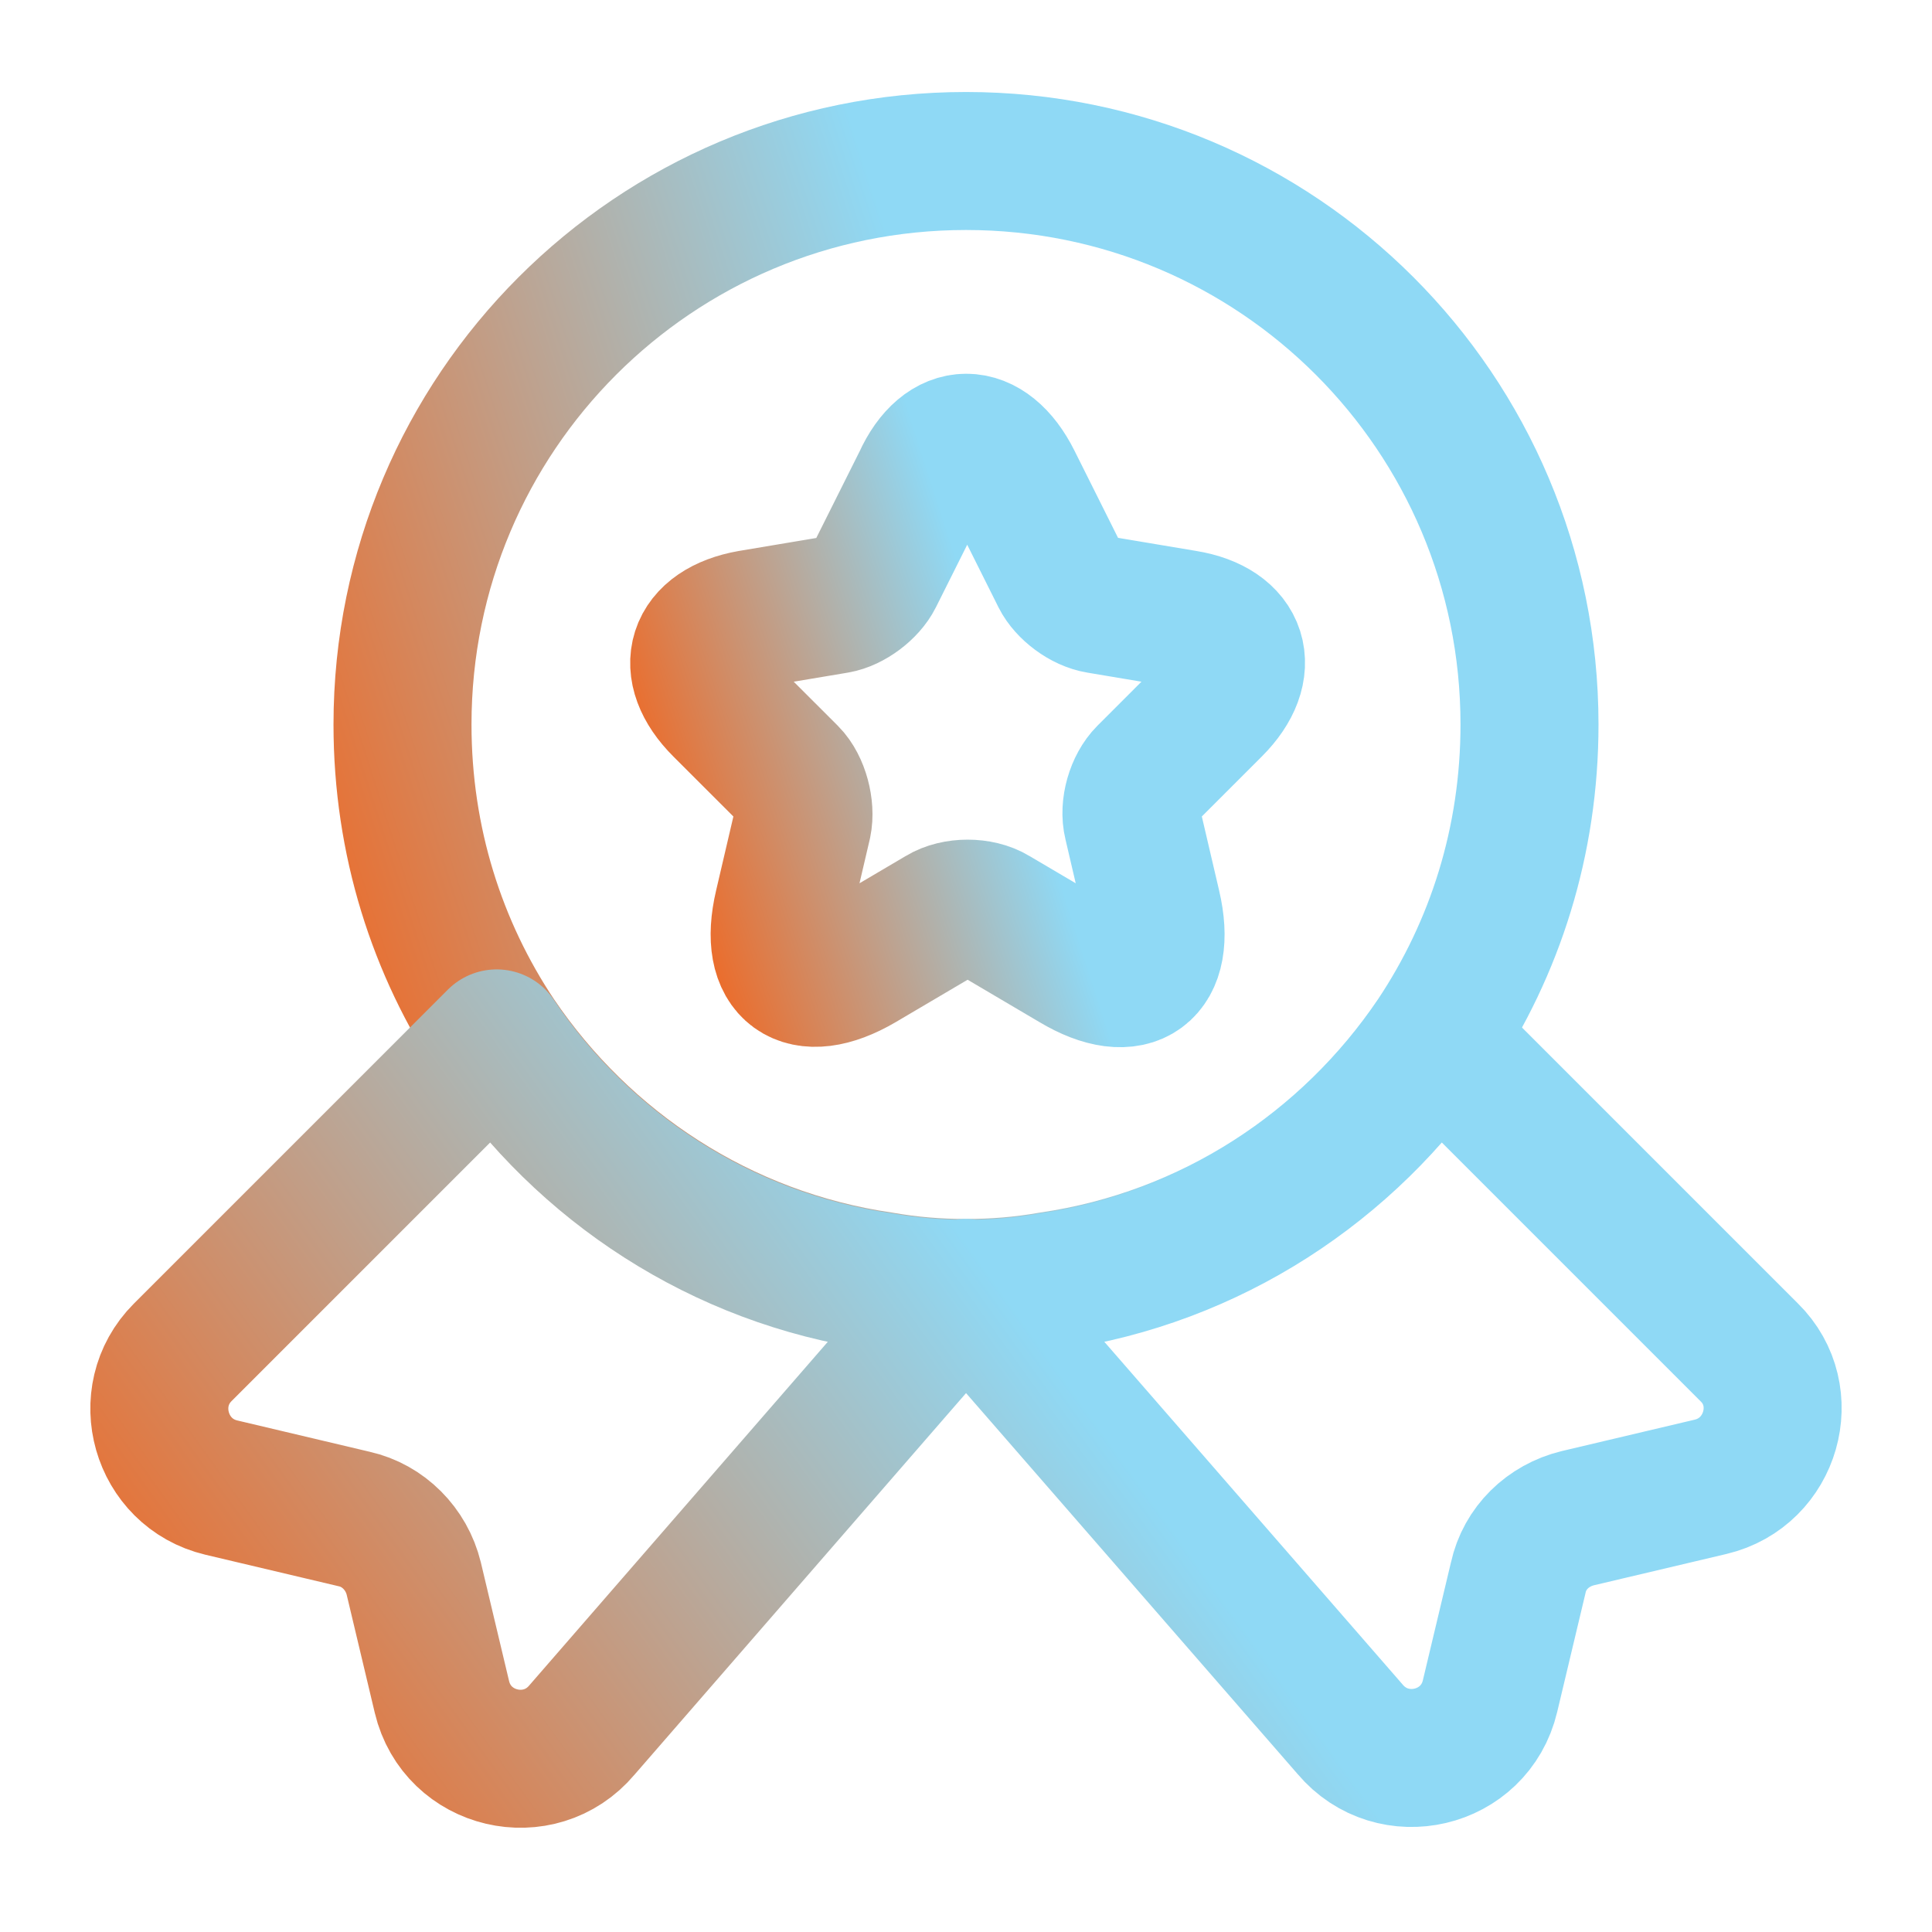
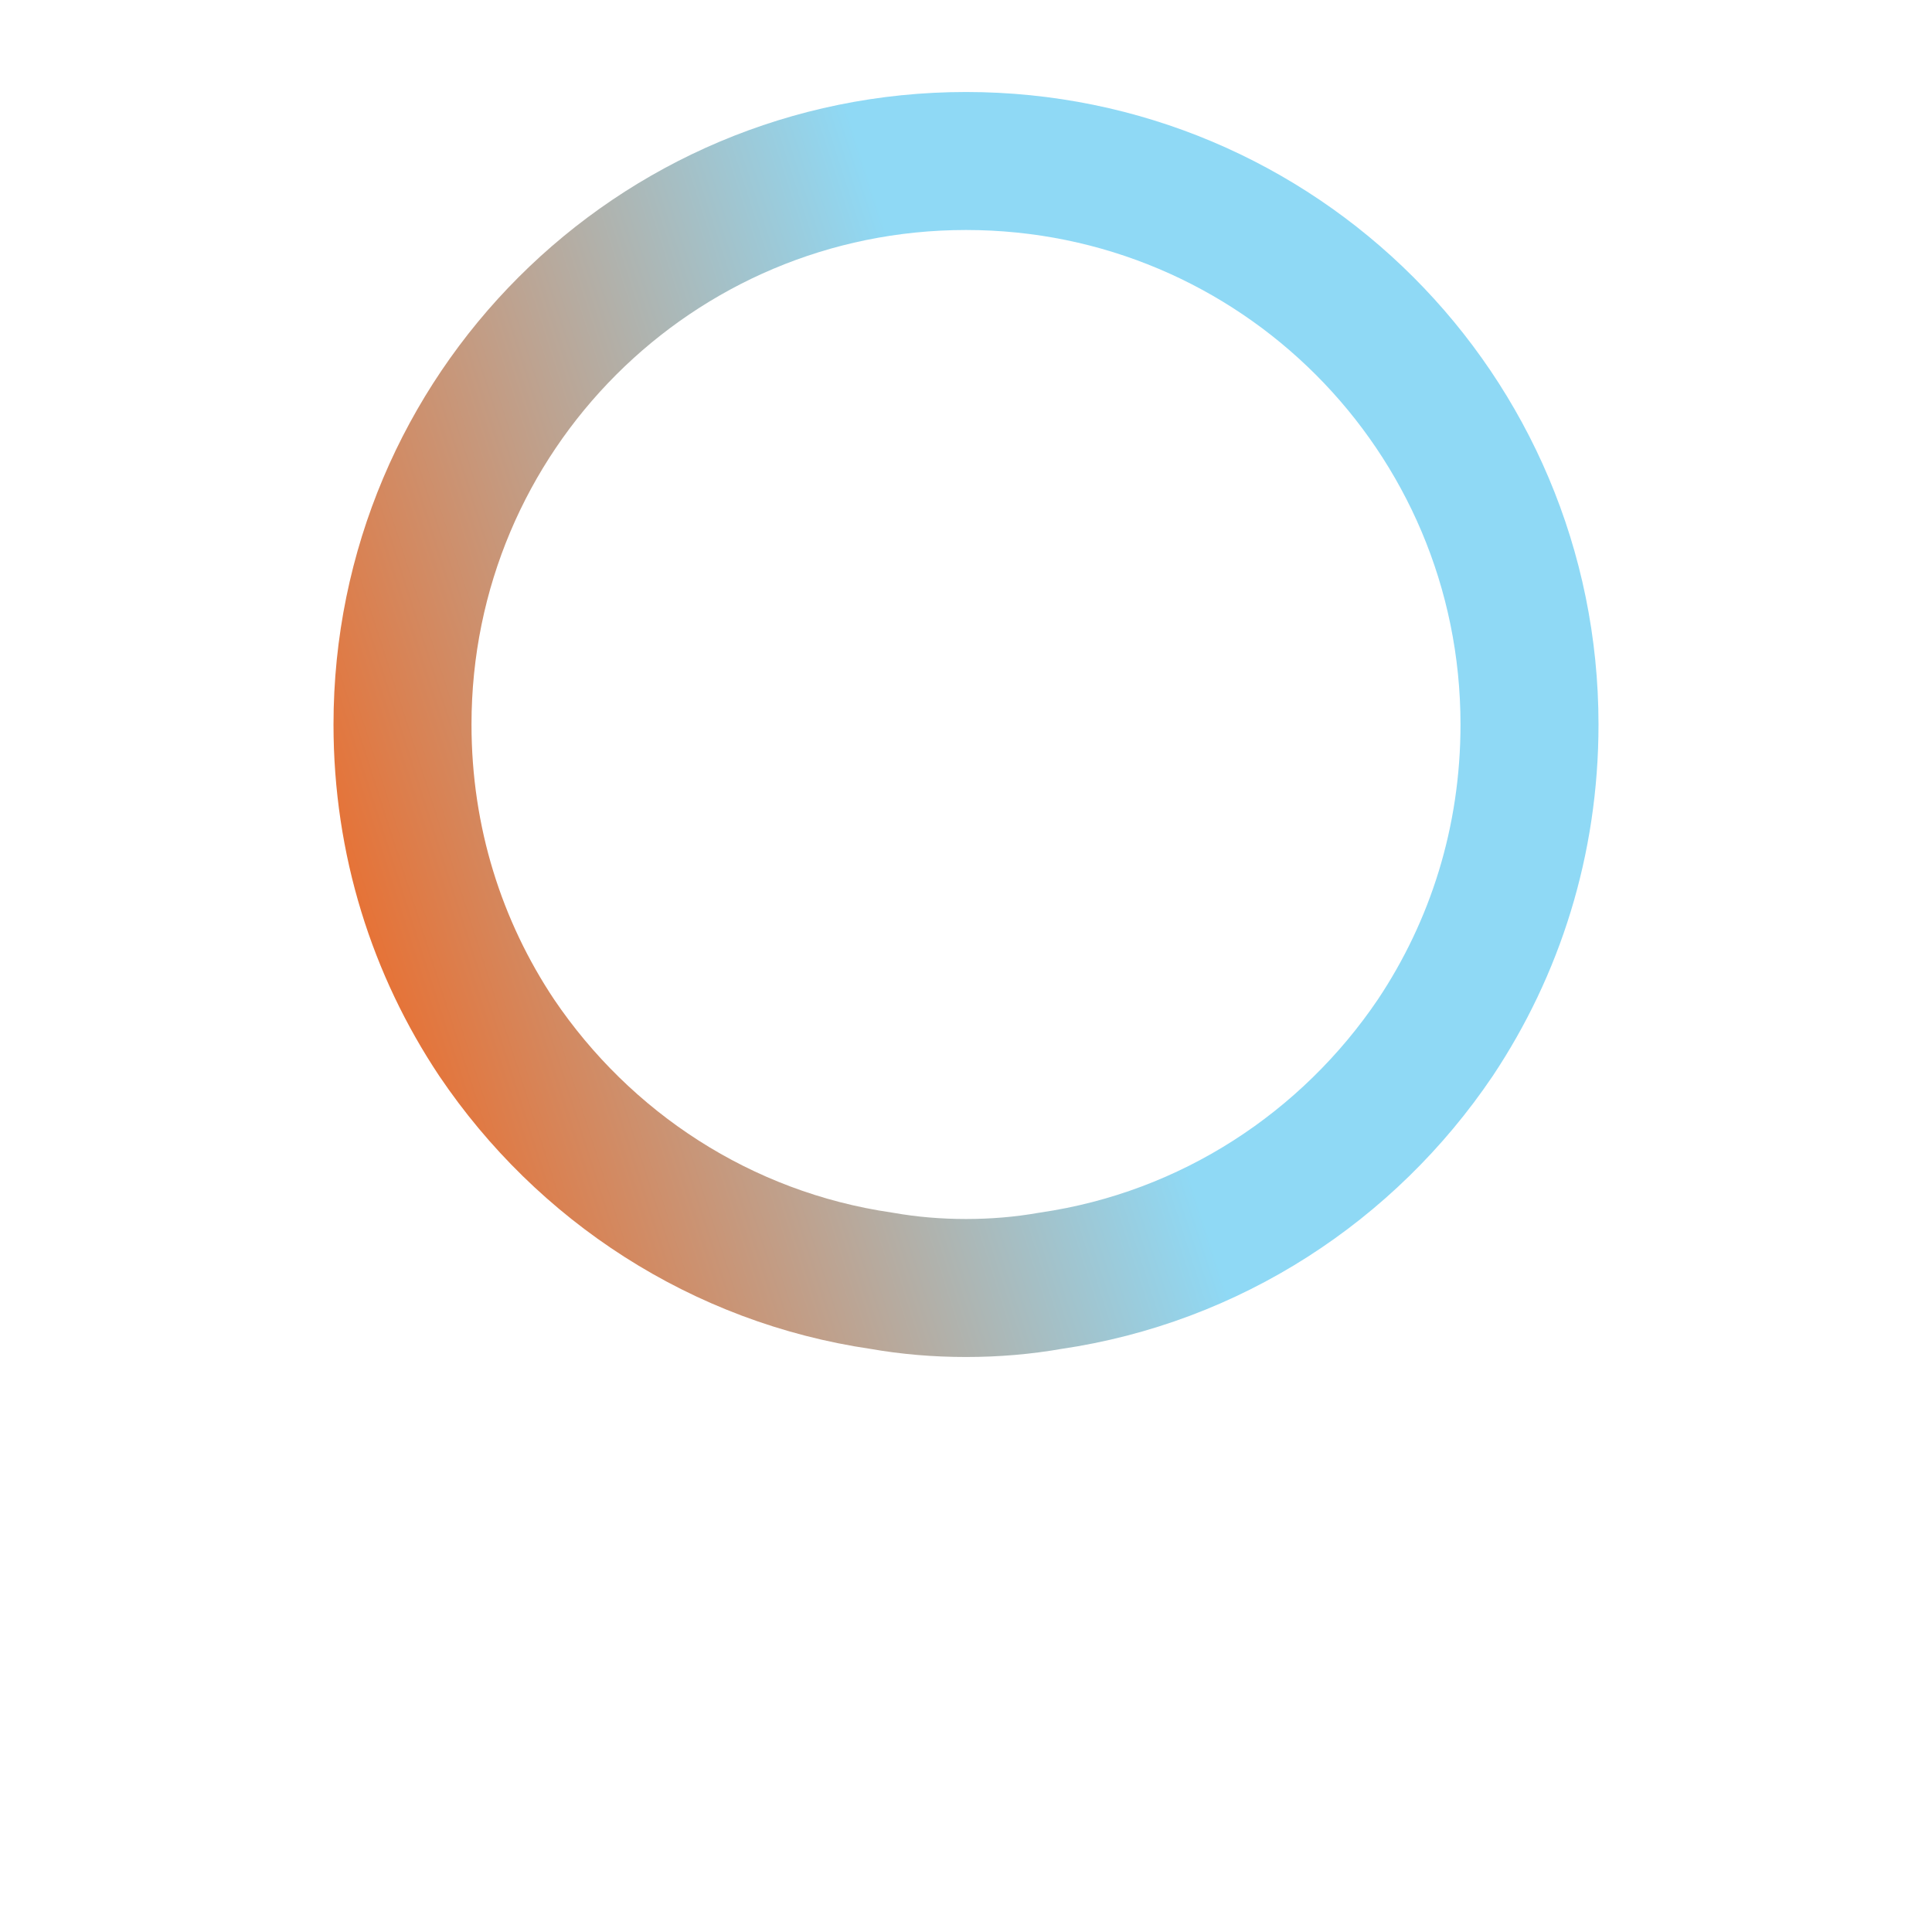
<svg xmlns="http://www.w3.org/2000/svg" width="42" height="42" viewBox="0 0 42 42" fill="none">
  <path d="M33.25 15.75C33.25 18.288 32.498 20.615 31.203 22.558C29.312 25.358 26.32 27.335 22.837 27.843C22.242 27.948 21.63 28 21 28C20.37 28 19.758 27.948 19.163 27.843C15.68 27.335 12.688 25.358 10.797 22.558C9.502 20.615 8.75 18.288 8.75 15.75C8.75 8.977 14.227 3.5 21 3.5C27.773 3.5 33.25 8.977 33.25 15.75Z" stroke="url(#paint0_linear_763_59893)" stroke-width="3" stroke-linecap="round" stroke-linejoin="round" />
-   <path d="M37.187 32.322L34.3 33.004C33.652 33.162 33.145 33.652 33.005 34.299L32.392 36.872C32.06 38.272 30.275 38.692 29.347 37.589L21 27.999L12.652 37.607C11.725 38.709 9.94 38.289 9.607 36.889L8.995 34.317C8.837 33.669 8.33 33.162 7.7 33.022L4.812 32.339C3.482 32.024 3.01 30.362 3.972 29.399L10.797 22.574C12.687 25.374 15.68 27.352 19.162 27.859C19.757 27.964 20.37 28.017 21 28.017C21.63 28.017 22.242 27.964 22.837 27.859C26.32 27.352 29.312 25.374 31.202 22.574L38.027 29.399C38.99 30.344 38.517 32.007 37.187 32.322Z" stroke="url(#paint1_linear_763_59893)" stroke-width="3" stroke-linecap="round" stroke-linejoin="round" />
-   <path d="M22.015 10.465L23.047 12.53C23.188 12.81 23.555 13.09 23.887 13.143L25.76 13.457C26.95 13.65 27.23 14.525 26.372 15.383L24.92 16.835C24.675 17.08 24.535 17.552 24.622 17.902L25.043 19.705C25.375 21.122 24.622 21.683 23.363 20.93L21.613 19.898C21.297 19.705 20.773 19.705 20.457 19.898L18.707 20.93C17.448 21.665 16.695 21.122 17.027 19.705L17.448 17.902C17.517 17.57 17.395 17.08 17.15 16.835L15.697 15.383C14.84 14.525 15.12 13.668 16.31 13.457L18.183 13.143C18.497 13.09 18.865 12.81 19.005 12.53L20.038 10.465C20.545 9.345 21.455 9.345 22.015 10.465Z" stroke="url(#paint2_linear_763_59893)" stroke-width="3" stroke-linecap="round" stroke-linejoin="round" />
  <defs>
    <linearGradient id="paint0_linear_763_59893" x1="6.204" y1="26.439" x2="31.122" y2="18.434" gradientUnits="userSpaceOnUse">
      <stop stop-color="#FA5B0B" />
      <stop offset="0.726" stop-color="#8FD9F5" />
    </linearGradient>
    <linearGradient id="paint1_linear_763_59893" x1="-0.181" y1="37.236" x2="25.749" y2="18.58" gradientUnits="userSpaceOnUse">
      <stop stop-color="#FA5B0B" />
      <stop offset="0.726" stop-color="#8FD9F5" />
    </linearGradient>
    <linearGradient id="paint2_linear_763_59893" x1="13.987" y1="20.523" x2="25.851" y2="16.702" gradientUnits="userSpaceOnUse">
      <stop stop-color="#FA5B0B" />
      <stop offset="0.726" stop-color="#8FD9F5" />
    </linearGradient>
  </defs>
</svg>